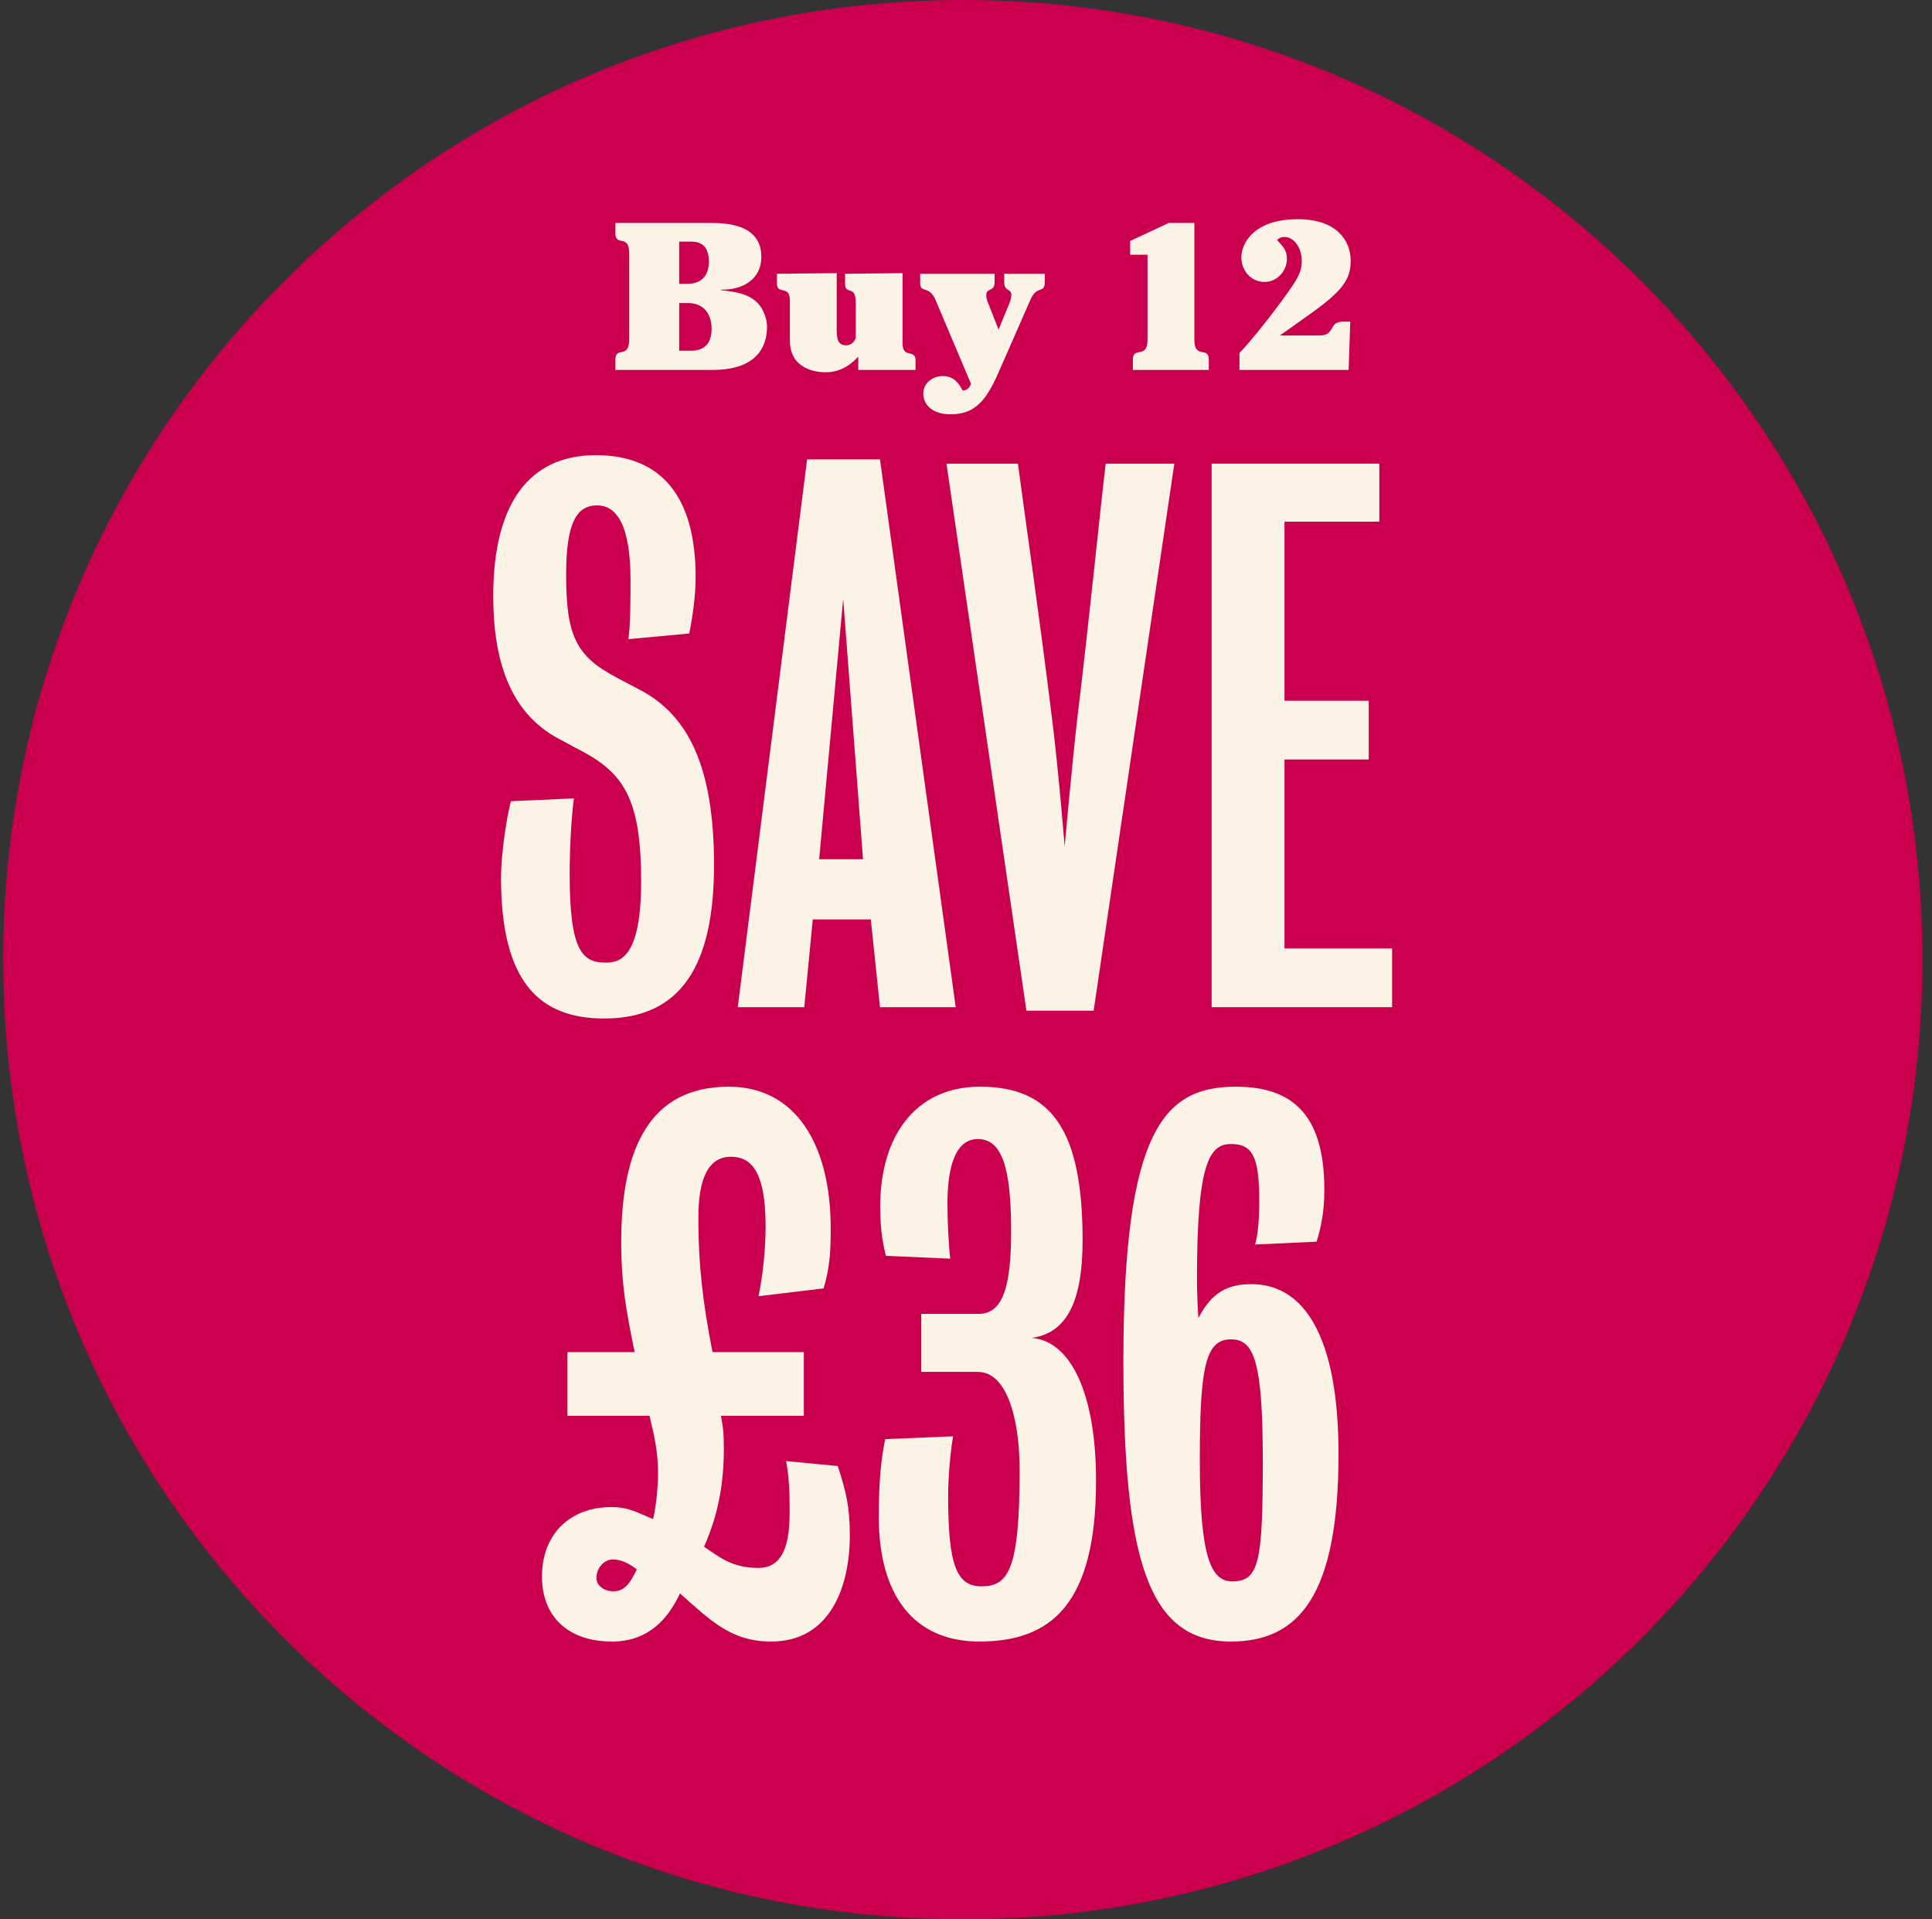
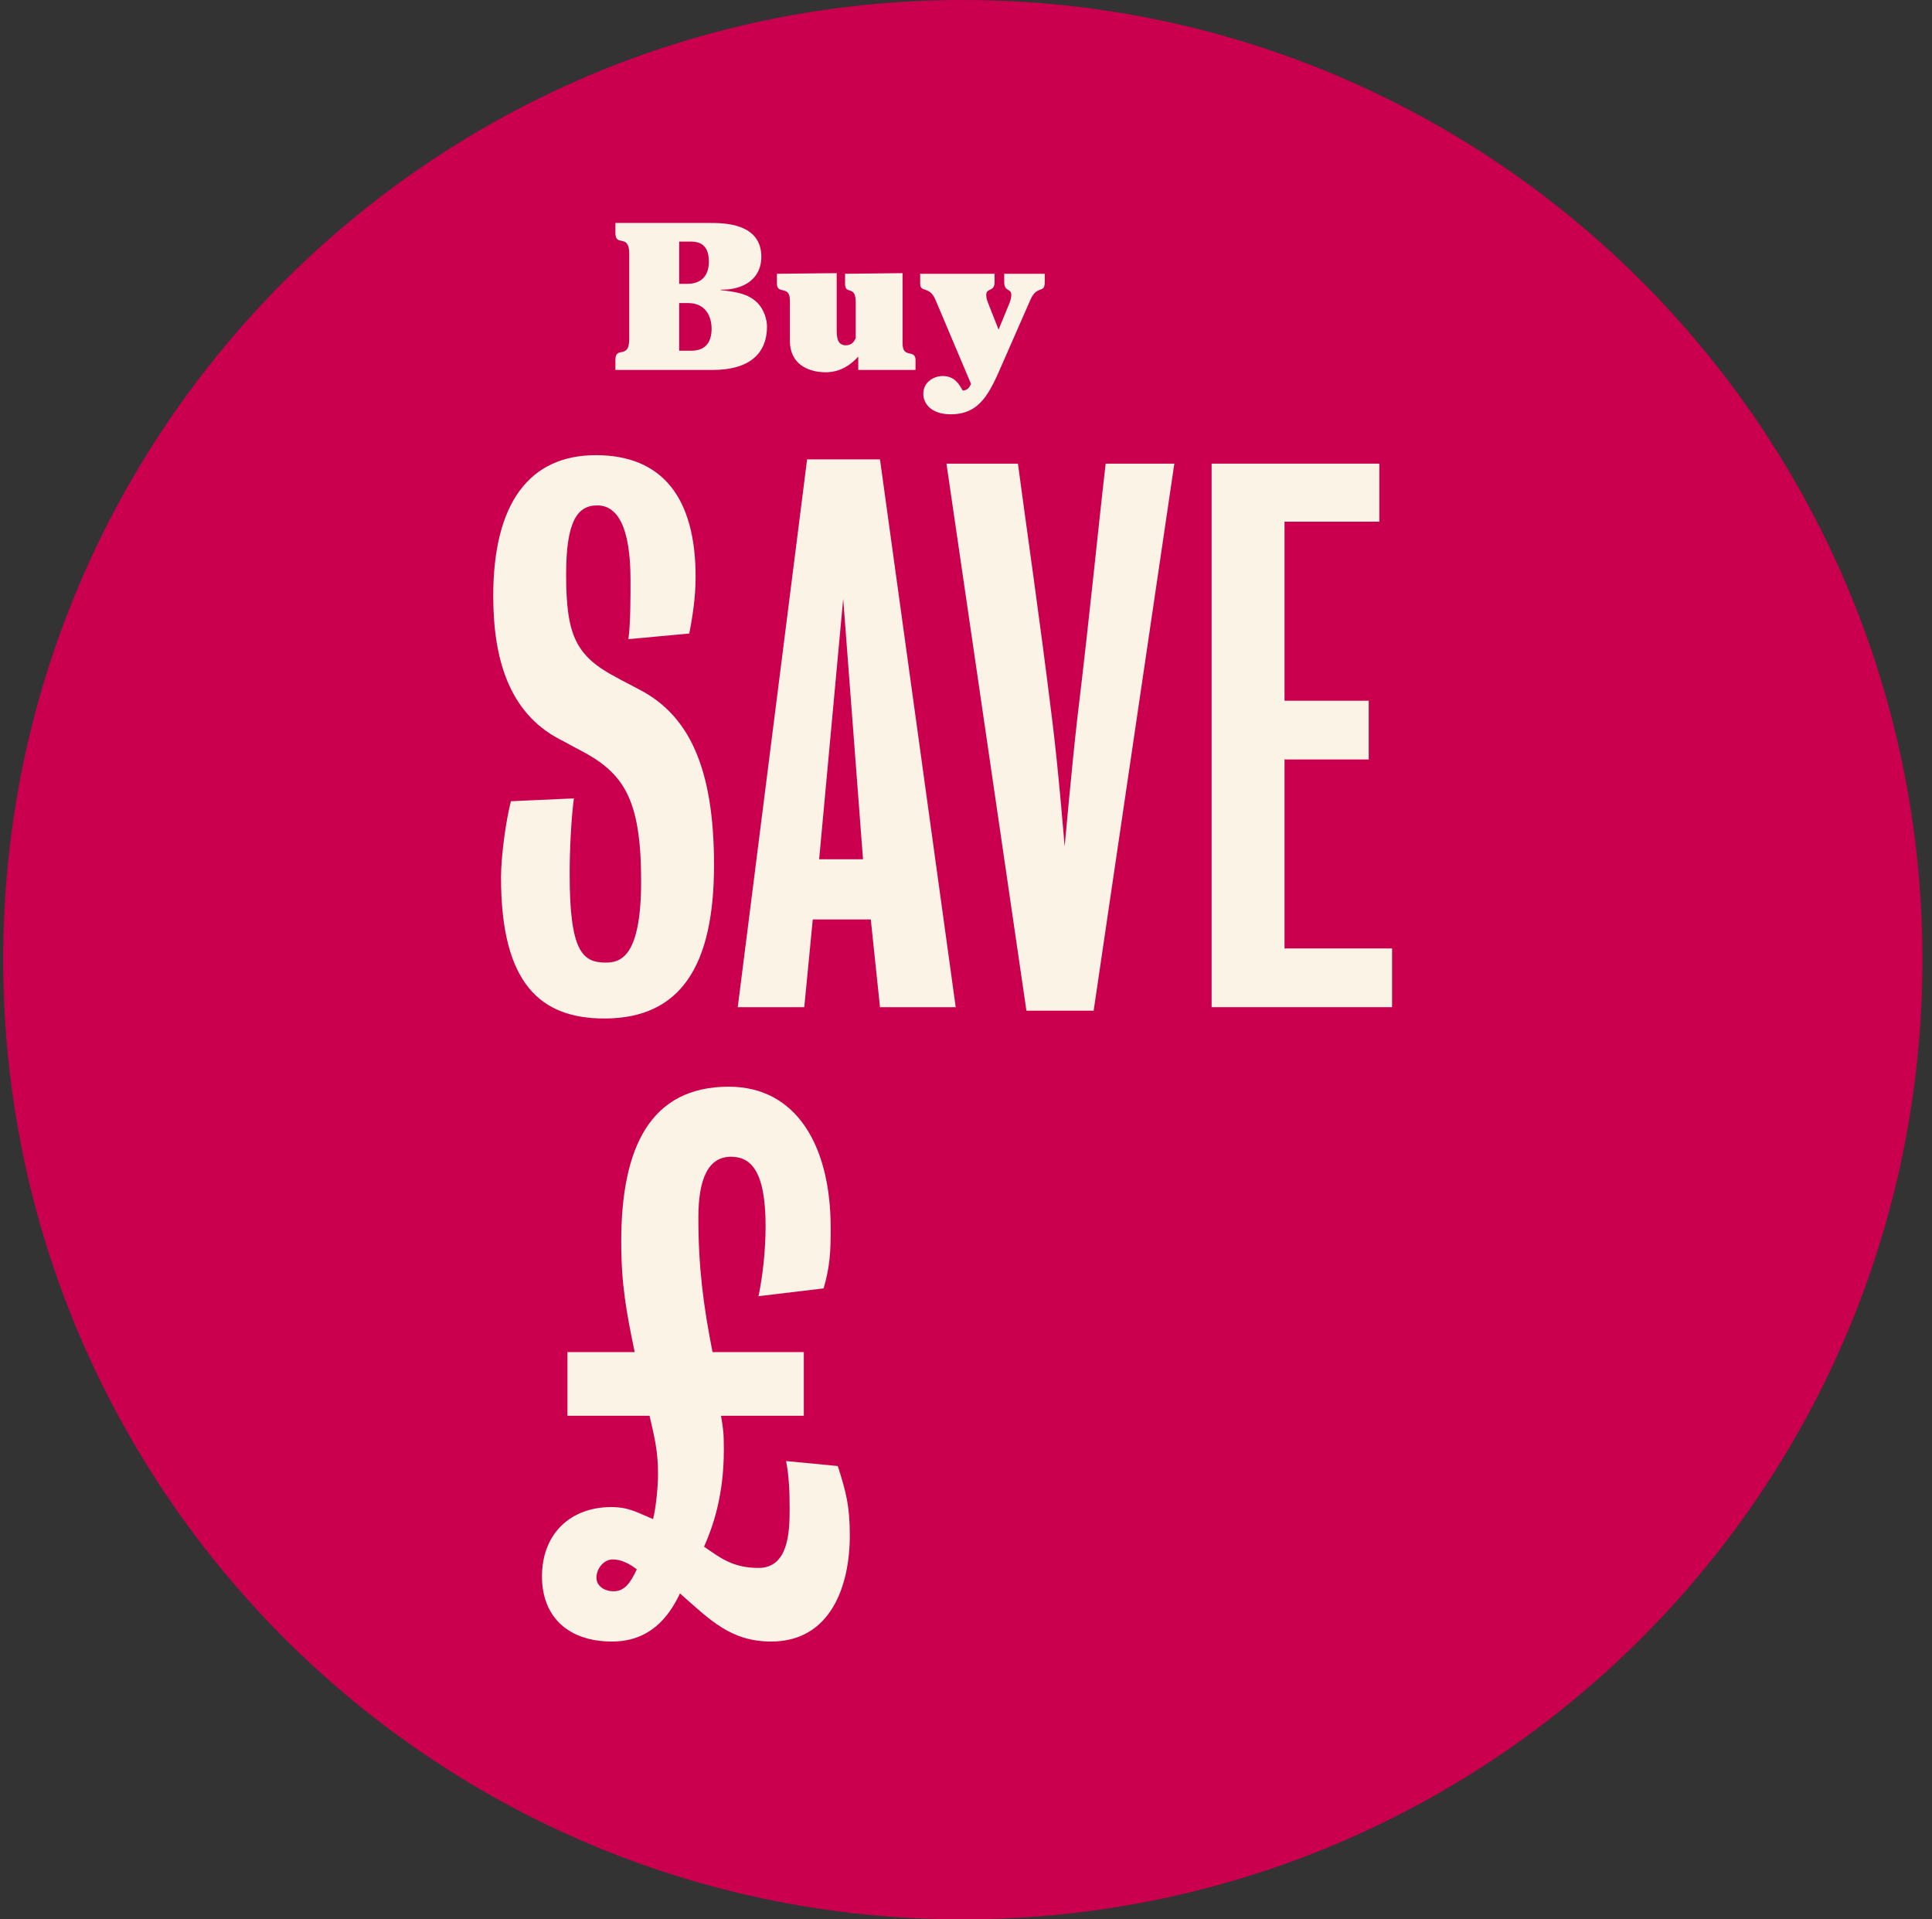
<svg xmlns="http://www.w3.org/2000/svg" width="151" height="150" viewBox="0 0 151 150" fill="none">
  <rect x="0" y="0" width="151" height="150" fill="#333333" stroke="none" />
  <path d="M75.25 150C116.671 150 150.25 116.421 150.25 75C150.25 33.579 116.671 1.52588e-05 75.25 1.52588e-05C33.829 1.52588e-05 0.25 33.579 0.25 75C0.25 116.421 33.829 150 75.25 150Z" fill="#CA004F" />
  <path d="M55.806 67.595C55.806 75.394 53.262 79.597 47.233 79.597C42.255 79.597 39.158 76.887 39.158 68.591C39.158 66.876 39.545 64.111 39.932 62.617L44.855 62.396C44.634 64.055 44.523 66.489 44.523 68.314C44.523 74.343 45.519 75.228 47.344 75.228C48.505 75.228 50.109 74.785 50.109 68.867C50.109 62.396 48.727 60.405 45.353 58.635C44.689 58.303 44.247 58.027 43.694 57.75C39.822 55.704 38.55 51.556 38.55 46.578C38.55 39.333 41.371 35.572 46.57 35.572C51.713 35.572 54.368 38.835 54.368 45.085C54.368 46.578 54.147 48.127 53.87 49.509L49.114 49.952C49.28 48.79 49.28 46.633 49.28 45.361C49.28 41.102 48.229 39.498 46.68 39.498C45.076 39.498 44.247 40.826 44.247 44.919C44.247 49.675 45.021 51.279 48.173 52.938C48.561 53.16 49.335 53.547 50.054 53.934C53.815 55.925 55.806 59.963 55.806 67.595Z" fill="#FAF3E6" />
  <path d="M67.451 67.153L65.902 46.799L64.022 67.153H67.451ZM74.696 78.712H68.778L68.059 71.854H63.524L62.86 78.712H57.661L63.081 35.903H68.778L74.696 78.712Z" fill="#FAF3E6" />
  <path d="M91.782 36.235L85.477 78.989H80.223L73.973 36.235H79.559C80.112 40.439 81.274 48.403 82.214 56.091C82.712 59.963 83.21 66.157 83.21 66.157C83.21 66.157 83.763 59.963 84.205 56.091C85.145 48.348 85.92 40.439 86.417 36.235H91.782Z" fill="#FAF3E6" />
  <path d="M108.801 78.712H94.697V36.235H107.805V40.77H100.394V54.764H106.976V59.354H100.394V74.122H108.801V78.712Z" fill="#FAF3E6" />
  <path d="M66.419 119.993C66.419 124.03 64.87 128.289 60.279 128.289C57.127 128.289 55.523 126.63 53.145 124.528C52.26 126.409 50.766 128.289 47.835 128.289C44.406 128.289 42.359 126.353 42.359 123.201C42.359 119.882 44.572 117.78 47.78 117.78C49.162 117.78 49.826 118.223 51.043 118.721C51.264 117.836 51.43 116.232 51.43 115.181C51.43 113.411 51.153 112.305 50.766 110.646H44.35V105.668H49.605C48.941 102.46 48.554 100.358 48.554 97.04C48.554 89.684 50.822 84.927 56.961 84.927C62.16 84.927 64.925 89.407 64.925 95.989C64.925 97.814 64.87 98.975 64.372 100.69L59.284 101.298C59.616 99.695 59.837 97.703 59.837 95.823C59.837 91.398 58.62 90.403 57.127 90.403C55.357 90.403 54.583 92.117 54.583 95.159C54.583 99.031 54.97 102.017 55.689 105.668H62.824V110.646H56.352C56.518 111.641 56.574 111.918 56.574 113.3C56.574 116.951 55.689 119.384 55.025 120.878C56.187 121.652 57.182 122.537 59.284 122.537C61.607 122.537 61.717 119.772 61.717 117.946C61.717 116.453 61.662 115.402 61.441 114.185L65.478 114.573C66.142 116.619 66.419 117.78 66.419 119.993ZM49.771 122.648C49.273 122.26 48.609 121.873 47.89 121.873C47.227 121.873 46.618 122.537 46.618 123.311C46.618 123.975 47.282 124.362 47.946 124.362C48.83 124.362 49.273 123.699 49.771 122.648Z" fill="#FAF3E6" />
-   <path d="M85.664 115.734C85.664 125.413 82.124 128.289 76.538 128.289C71.394 128.289 68.684 124.639 68.684 118.555C68.684 115.789 68.85 114.13 69.182 112.471L74.492 112.25C74.326 113.19 74.104 115.181 74.104 116.951C74.104 122.316 74.768 123.975 76.704 123.975C78.806 123.975 79.691 122.703 79.691 114.904C79.691 110.867 78.695 107.216 76.427 107.216H72.003V102.681H76.483C78.418 102.681 79.027 100.469 79.027 96.21C79.027 91.232 78.308 89.02 76.427 89.02C74.381 89.02 74.049 91.951 74.049 94.108C74.049 95.546 74.16 97.537 74.27 98.367L69.237 98.146C69.071 97.427 68.795 96.376 68.795 94.274C68.795 88.854 71.505 84.927 76.593 84.927C82.18 84.927 84.613 88.301 84.613 96.929C84.613 101.575 83.452 104.175 80.631 104.562C83.618 104.783 85.664 108.765 85.664 115.734Z" fill="#FAF3E6" />
-   <path d="M104.615 113.632C104.615 124.694 101.517 128.289 96.208 128.289C89.737 128.289 87.801 121.929 87.801 106.332C87.801 88.246 91.009 84.927 96.595 84.927C101.296 84.927 103.508 87.416 103.508 93.002C103.508 94.551 103.287 95.823 102.9 97.04L98.088 97.261C98.254 96.763 98.42 95.712 98.42 93.832C98.42 90.347 97.867 89.407 96.208 89.407C94.493 89.407 93.553 91.011 93.553 99.86C93.553 101.188 93.608 102.128 93.663 103.013C94.714 100.967 95.986 100.358 97.812 100.358C101.96 100.358 104.615 104.506 104.615 113.632ZM98.697 114.13C98.697 106.276 97.978 104.672 96.208 104.672C94.216 104.672 93.774 106.829 93.774 114.13C93.774 121.763 94.659 123.588 96.318 123.588C98.42 123.588 98.697 122.039 98.697 114.13Z" fill="#FAF3E6" />
  <path d="M49.178 26.511V19.811C49.178 18.226 48.099 19.321 48.099 18.226V17.425H55.453C56.548 17.425 59.505 17.425 59.505 20.073C59.505 21.772 58.149 22.671 56.319 22.638V22.671C57.642 22.818 58.459 22.981 59.13 23.602C59.767 24.191 59.947 25.073 59.947 25.514C59.947 27.622 58.59 28.913 55.681 28.913H48.099V28.113C48.099 27.018 49.178 28.113 49.178 26.511ZM53.083 23.684V27.41H54.015C55.159 27.41 55.616 26.724 55.616 25.694C55.616 24.713 55.142 23.684 53.77 23.684H53.083ZM53.083 18.88V22.181H53.721C54.832 22.181 55.404 21.527 55.404 20.448C55.404 18.88 54.391 18.88 53.868 18.88H53.083Z" fill="#FAF3E6" />
  <path d="M71.556 28.913H67.079V27.867C66.016 29.044 64.971 29.093 64.497 29.093C63.712 29.093 61.735 28.815 61.735 26.609V23.504C61.751 22.181 60.656 23.145 60.722 22.05V21.396L65.395 21.347V25.661C65.395 26.282 65.395 26.985 66.114 26.985C66.621 26.985 66.784 26.625 66.882 26.429V23.651C66.882 22.148 66 23.177 66.049 22.083V21.396L70.543 21.347V26.805C70.526 28.129 71.621 27.165 71.556 28.26V28.913Z" fill="#FAF3E6" />
  <path d="M75.888 29.992L73.111 23.423C72.637 22.311 71.918 22.9 71.918 22.164V21.396H77.735V22.034C77.735 22.851 77.081 22.458 77.081 23.063C77.081 23.259 77.147 23.488 77.228 23.684L78.046 25.759L78.846 23.815C78.944 23.586 79.042 23.308 79.042 23.047C79.042 22.508 78.487 22.834 78.487 22.034V21.396H81.657V22.034C81.657 22.998 81.052 22.23 80.529 23.439L78.372 28.358C77.359 30.694 76.624 32.378 74.303 32.378C72.8 32.378 72.163 31.561 72.163 30.776C72.163 29.812 73.045 29.387 73.666 29.387C74.597 29.387 74.957 30.008 75.235 30.515C75.529 30.515 75.758 30.368 75.888 29.992Z" fill="#FAF3E6" />
-   <path d="M88.332 19.909V18.831L91.339 17.425H93.349V26.56C93.349 28.096 94.476 27.034 94.476 28.096V28.913H88.544V28.096C88.544 27.034 89.688 28.096 89.688 26.56V19.909H88.332Z" fill="#FAF3E6" />
-   <path d="M105.534 25.138L105.403 28.913H96.873V27.59C98.638 25.71 100.893 22.573 101.22 22.017C101.612 21.364 101.743 20.939 101.743 20.432C101.743 19.272 101.073 18.52 100.403 18.52C100.321 18.52 100.027 18.52 99.814 18.765C100.321 19.305 100.582 19.582 100.582 20.236C100.582 21.102 99.88 22.034 98.834 22.034C97.804 22.034 97.02 21.184 97.02 20.105C97.02 19.108 97.902 17.131 101.432 17.131C104.537 17.131 105.566 18.863 105.566 20.383C105.566 21.837 104.929 22.736 102.38 24.55L100.059 26.201V26.217H103.132C104.406 26.217 103.802 25.138 104.946 25.138H105.534Z" fill="#FAF3E6" />
</svg>